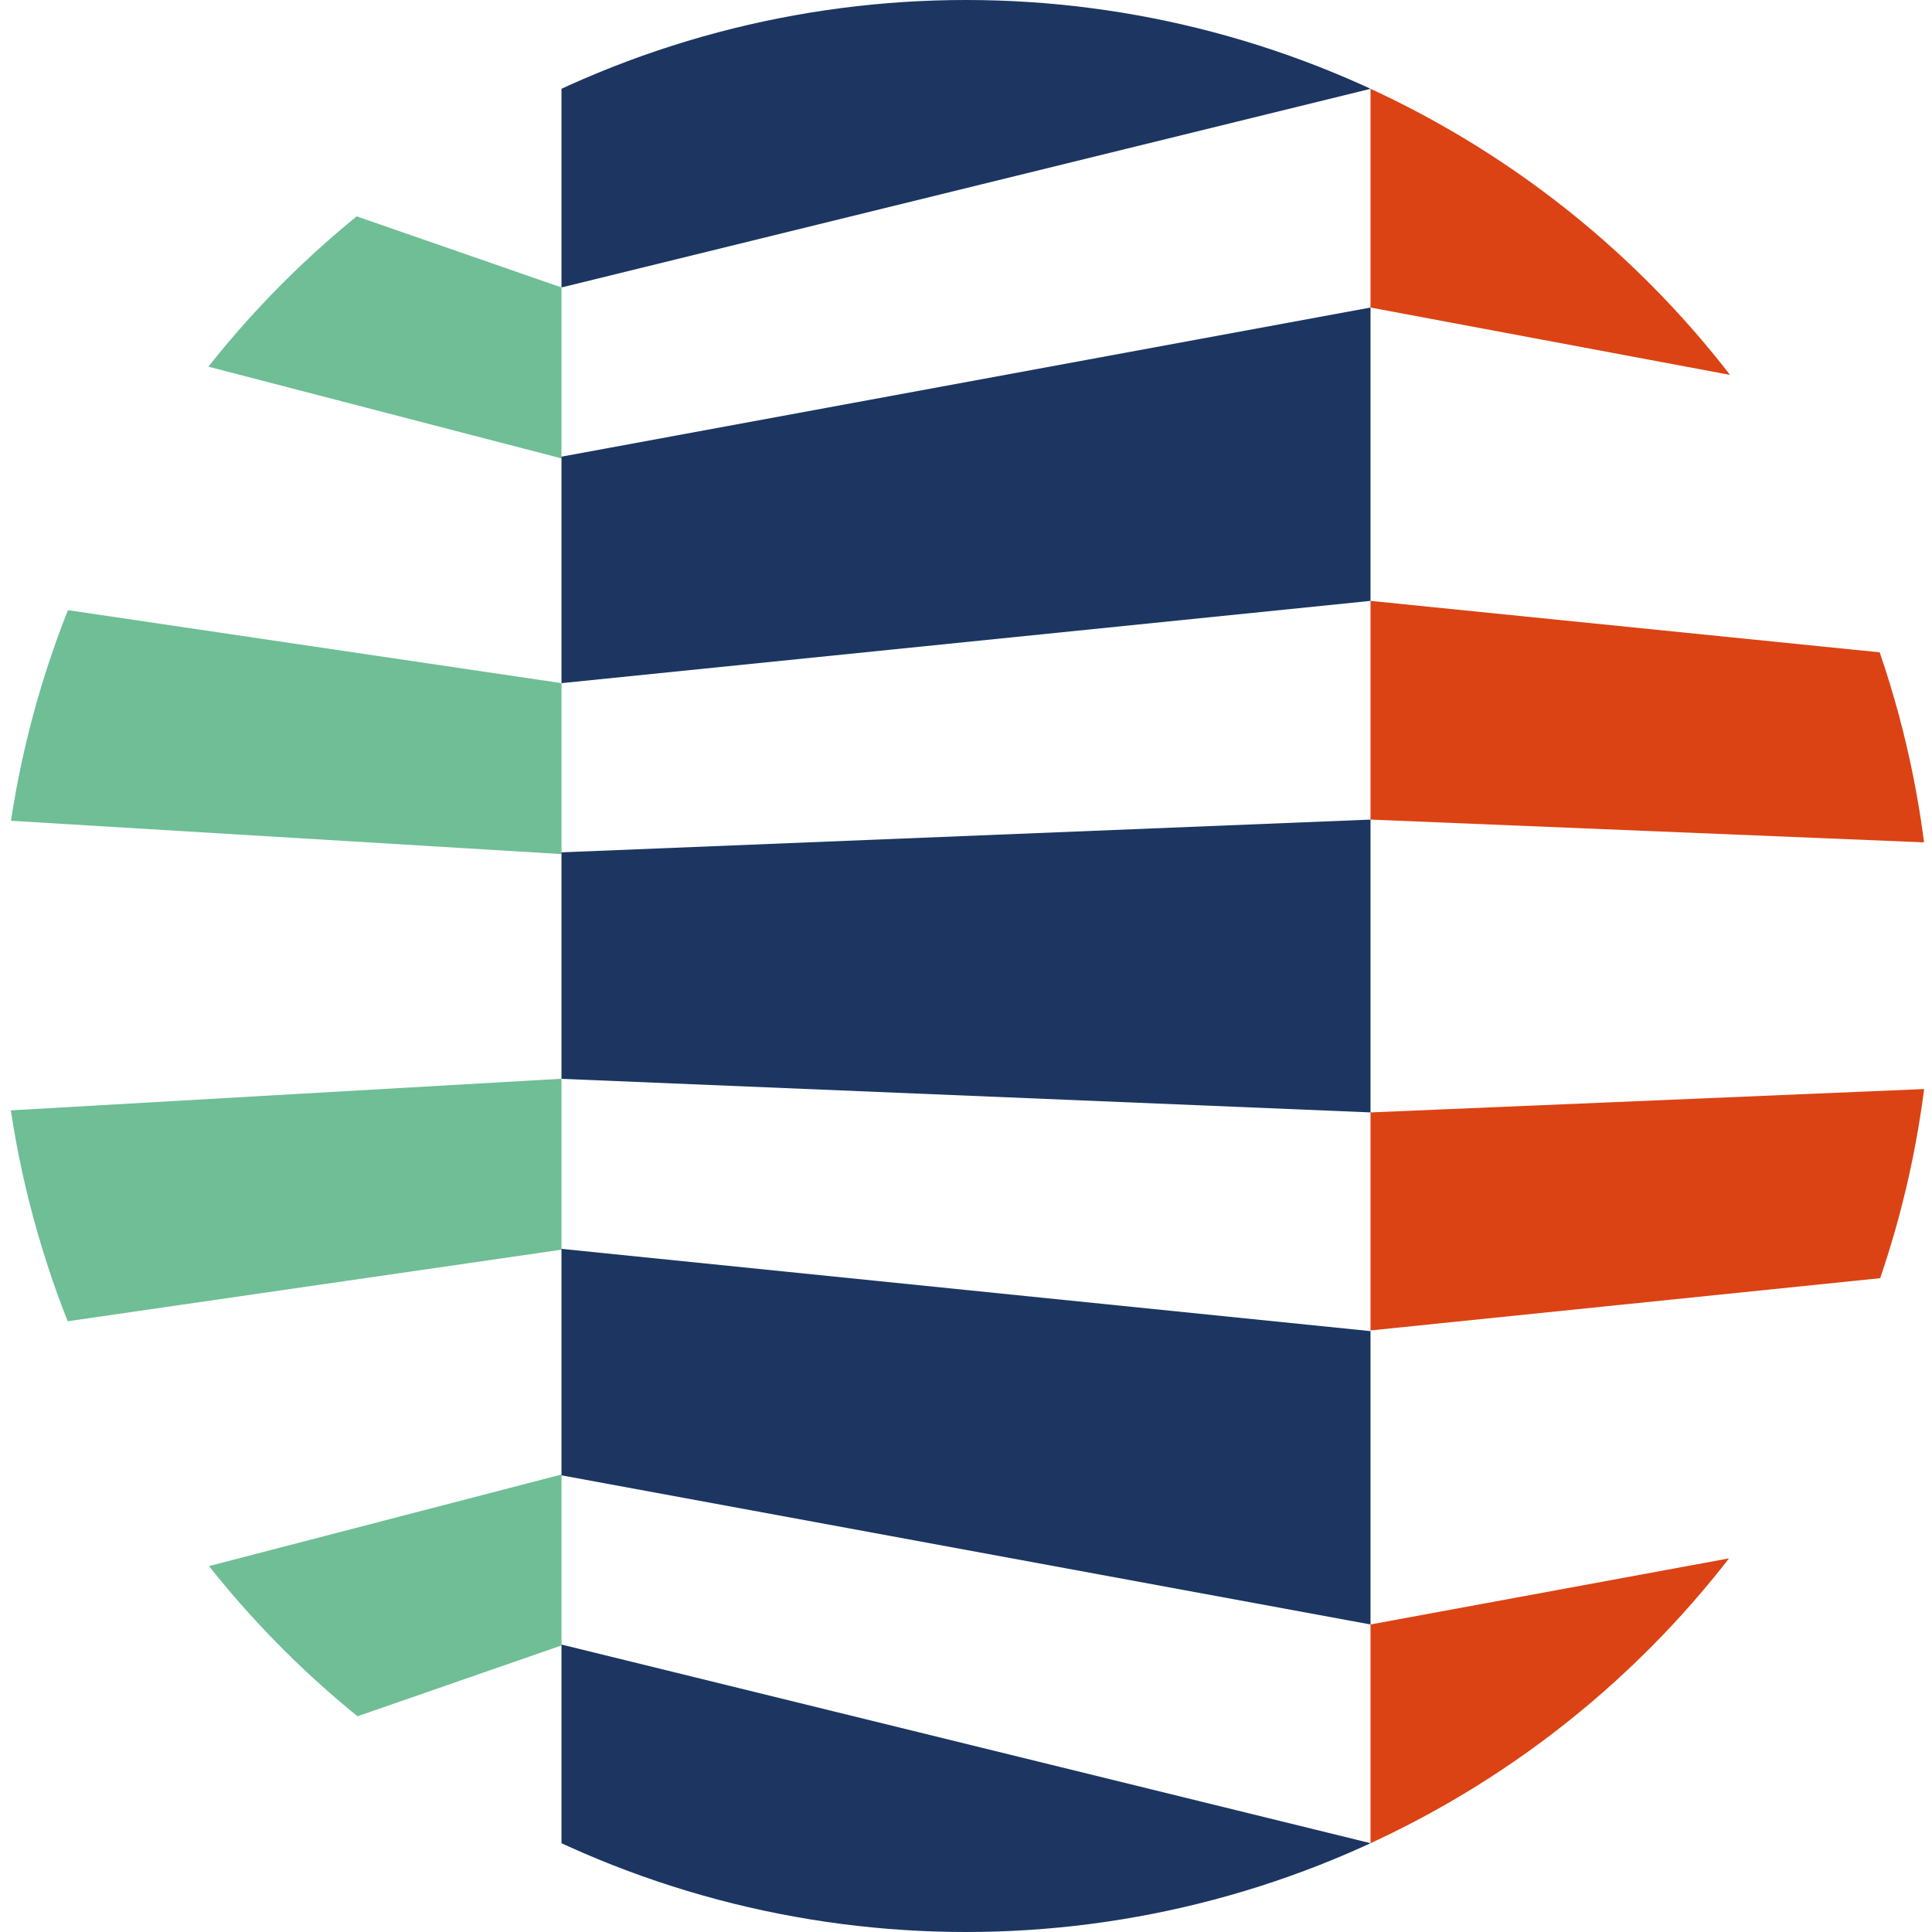
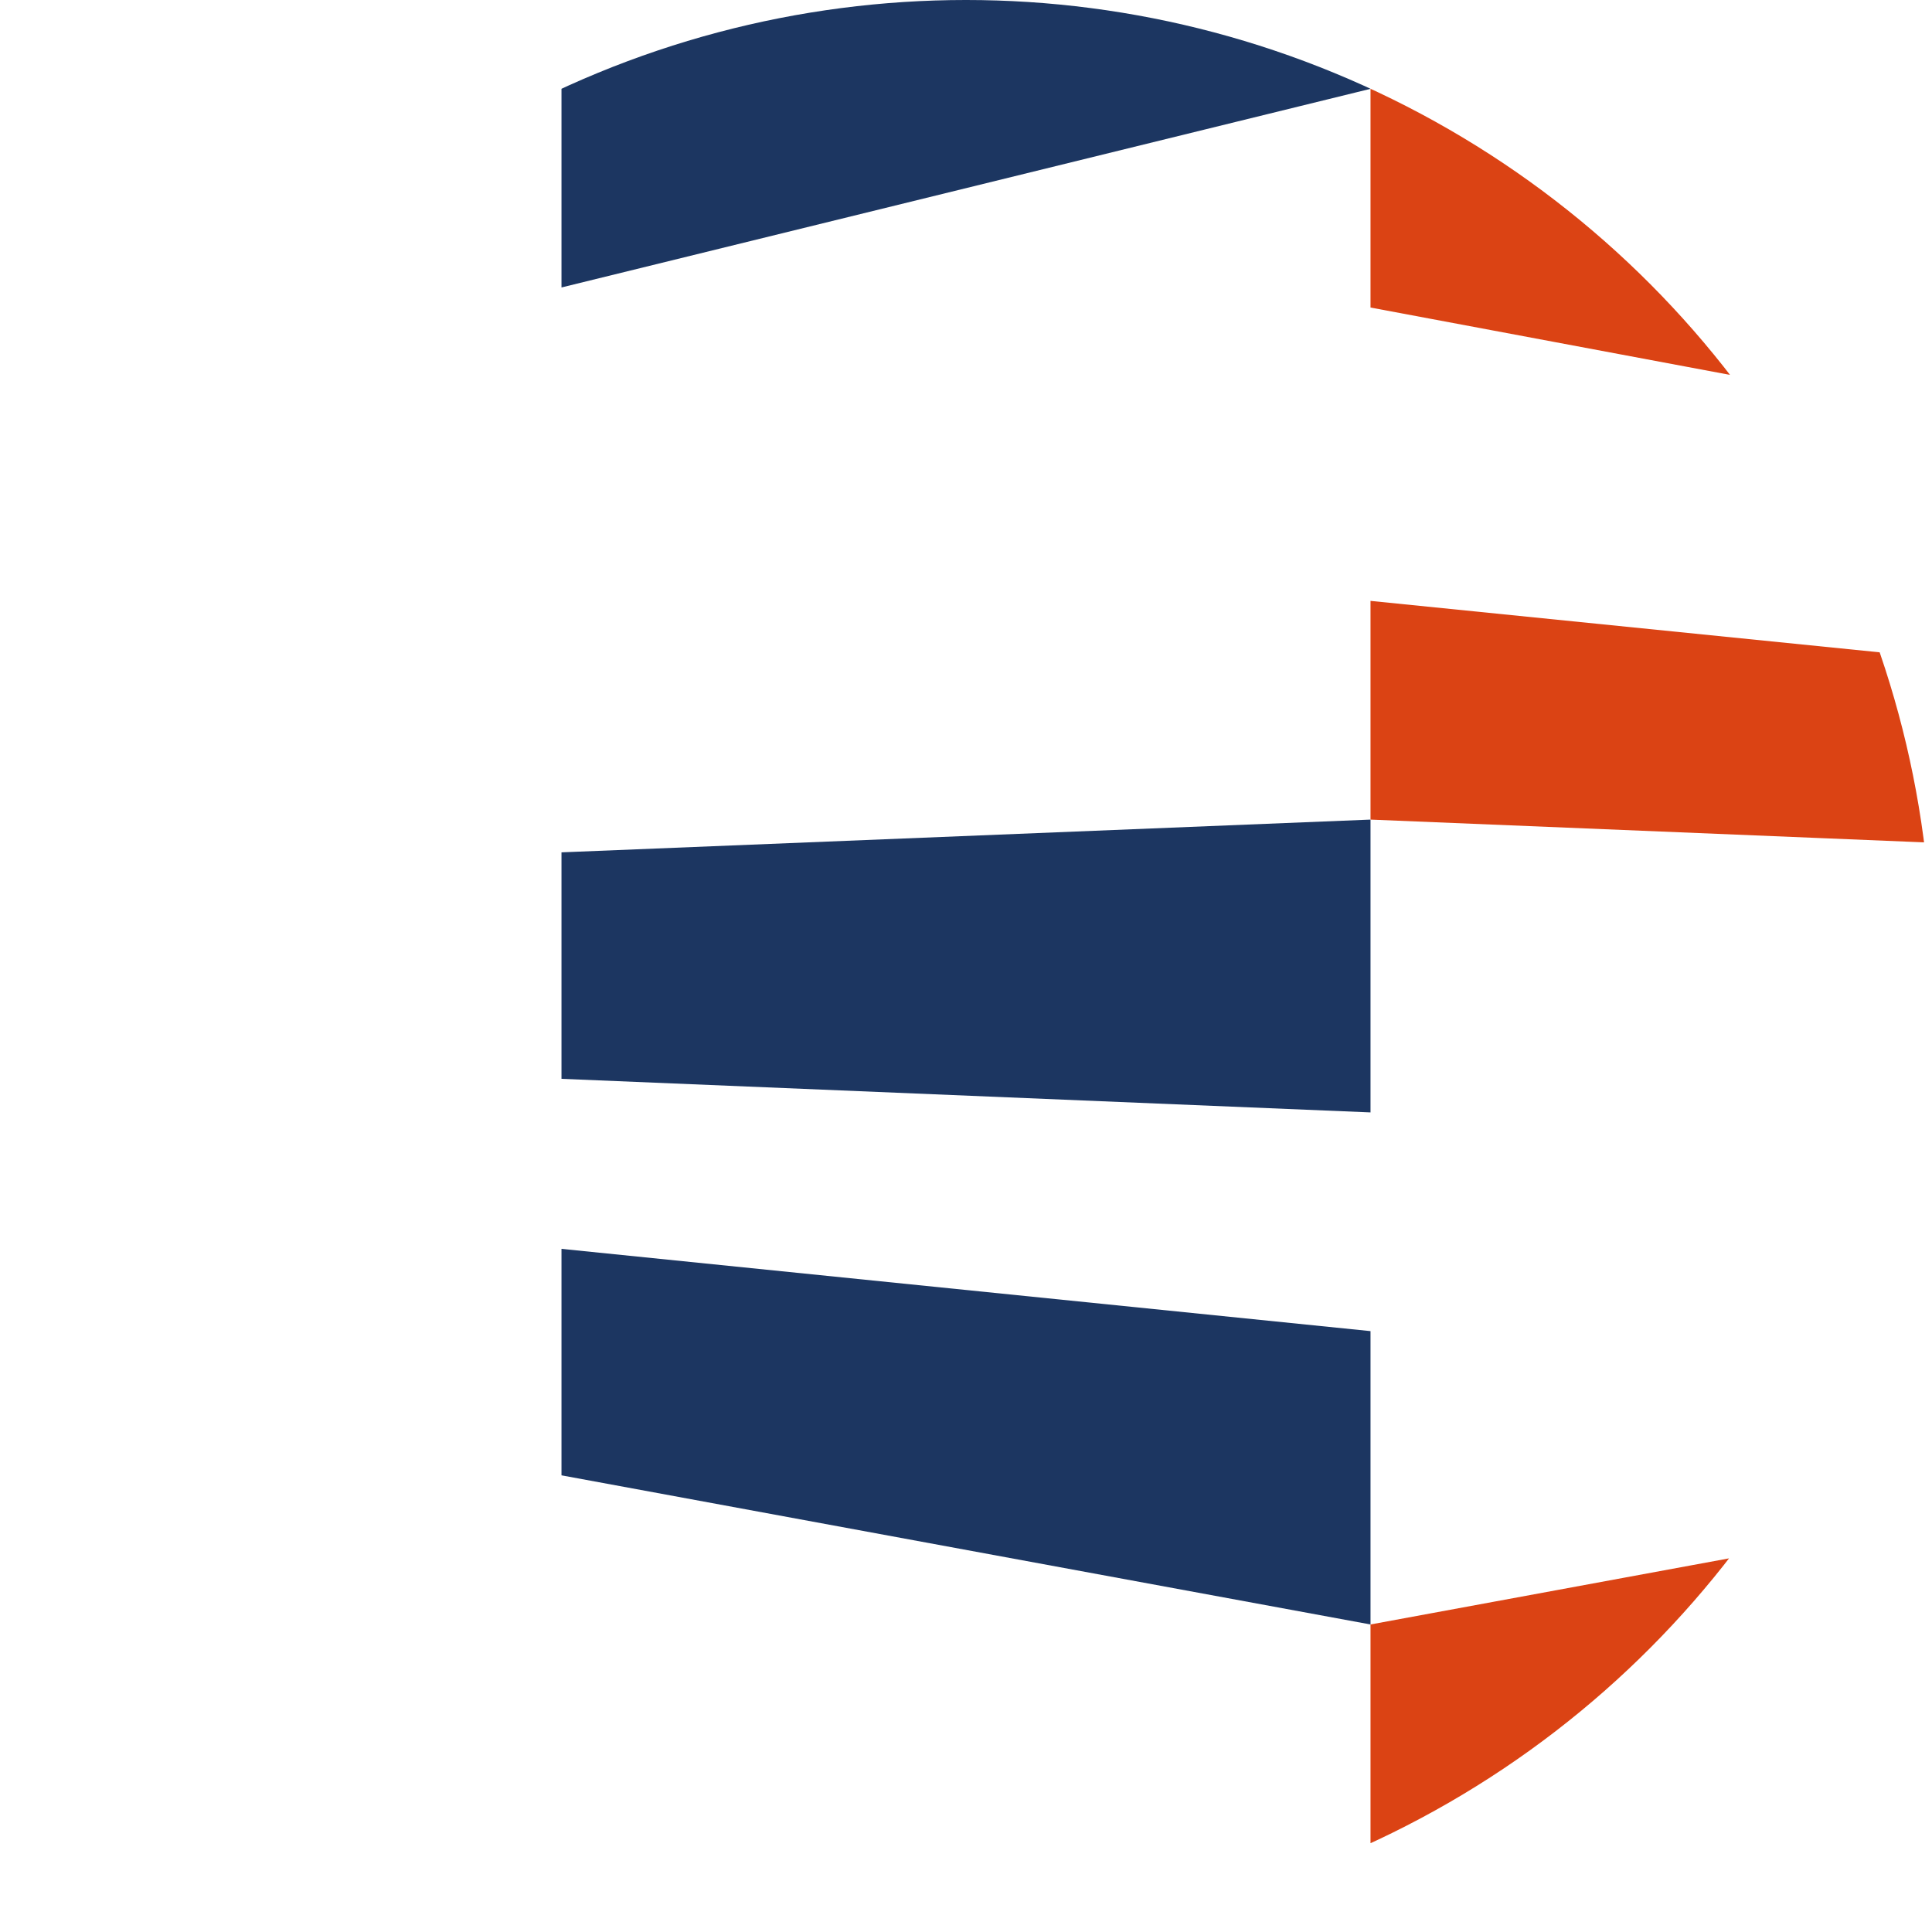
<svg xmlns="http://www.w3.org/2000/svg" id="Camada_1" data-name="Camada 1" viewBox="0 0 256 256">
  <defs>
    <style>      .cls-1 {        fill: #1c3661;      }      .cls-1, .cls-2, .cls-3, .cls-4 {        stroke-width: 0px;      }      .cls-2 {        fill: none;      }      .cls-3 {        fill: #6fbe95;      }      .cls-5 {        clip-path: url(#clippath);      }      .cls-4 {        fill: #db4314;      }    </style>
    <clipPath id="clippath">
      <circle class="cls-2" cx="128" cy="128" r="128" />
    </clipPath>
  </defs>
  <g class="cls-5">
-     <path class="cls-3" d="M-26.75,34.46l101.15,26.28v-22.65L-26.75,2.97v31.49ZM-26.75,107.05l101.15,6.12v-22.65l-101.15-14.96v31.49ZM-26.75,180.25l101.15-14.66v-22.65l-101.15,5.81v31.49ZM-26.75,253.15l101.15-35.12v-22.65l-101.15,26.28v31.49Z" />
    <polygon class="cls-1" points="181.6 11.77 74.4 38.09 74.4 8.08 181.6 -27.03 181.6 11.77" />
-     <polygon class="cls-1" points="181.6 40.75 74.4 60.51 74.4 90.52 181.6 79.62 181.6 40.75" />
-     <polygon class="cls-1" points="181.6 244.23 74.4 217.91 74.4 247.92 181.6 283.03 181.6 244.23" />
    <polygon class="cls-1" points="181.6 176.38 74.4 165.48 74.4 195.49 181.6 215.25 181.6 176.38" />
    <polygon class="cls-1" points="181.6 108.6 74.4 112.94 74.4 142.95 181.6 147.4 181.6 108.6" />
    <polygon class="cls-4" points="181.6 40.75 282.75 59.7 282.75 37.02 181.6 11.77 181.6 40.75" />
    <polygon class="cls-4" points="181.6 108.6 282.75 112.76 282.75 89.84 181.6 79.62 181.6 108.6" />
-     <polygon class="cls-4" points="181.6 176.29 282.75 165.92 282.75 143.13 181.6 147.4 181.6 176.29" />
    <polygon class="cls-4" points="181.6 244.23 282.75 219.38 282.75 196.6 181.6 215.25 181.6 244.23" />
  </g>
</svg>